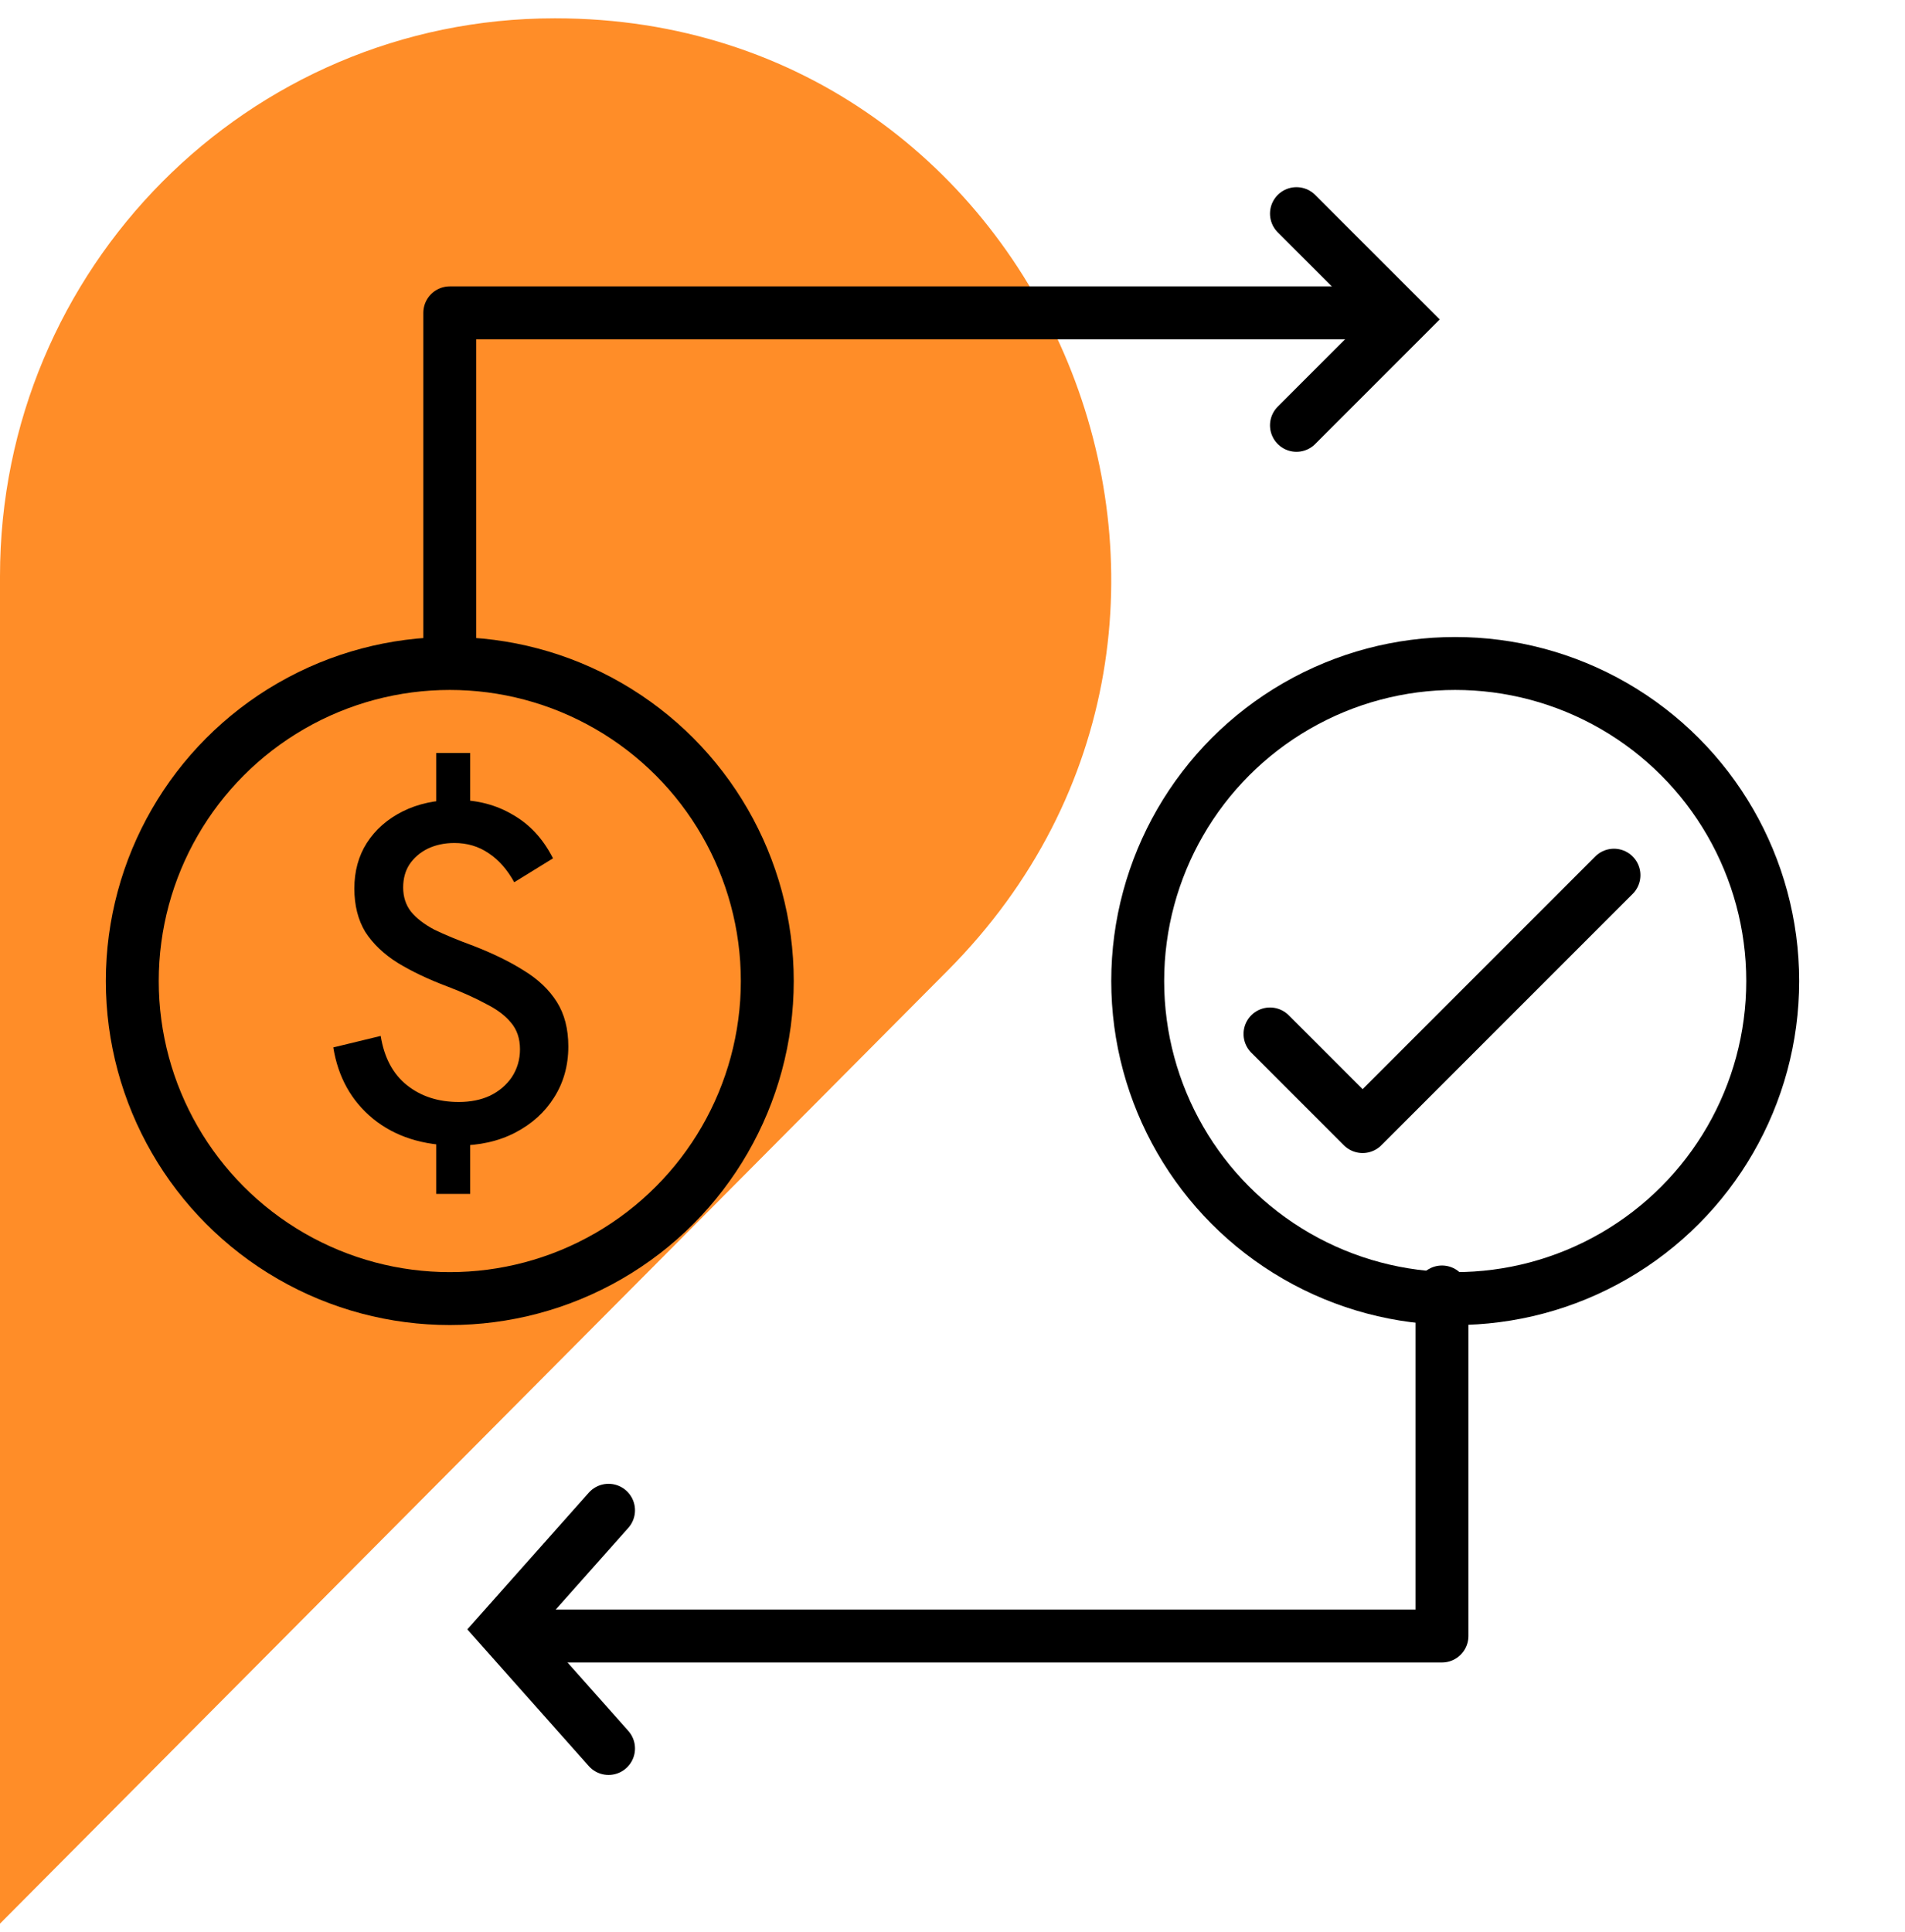
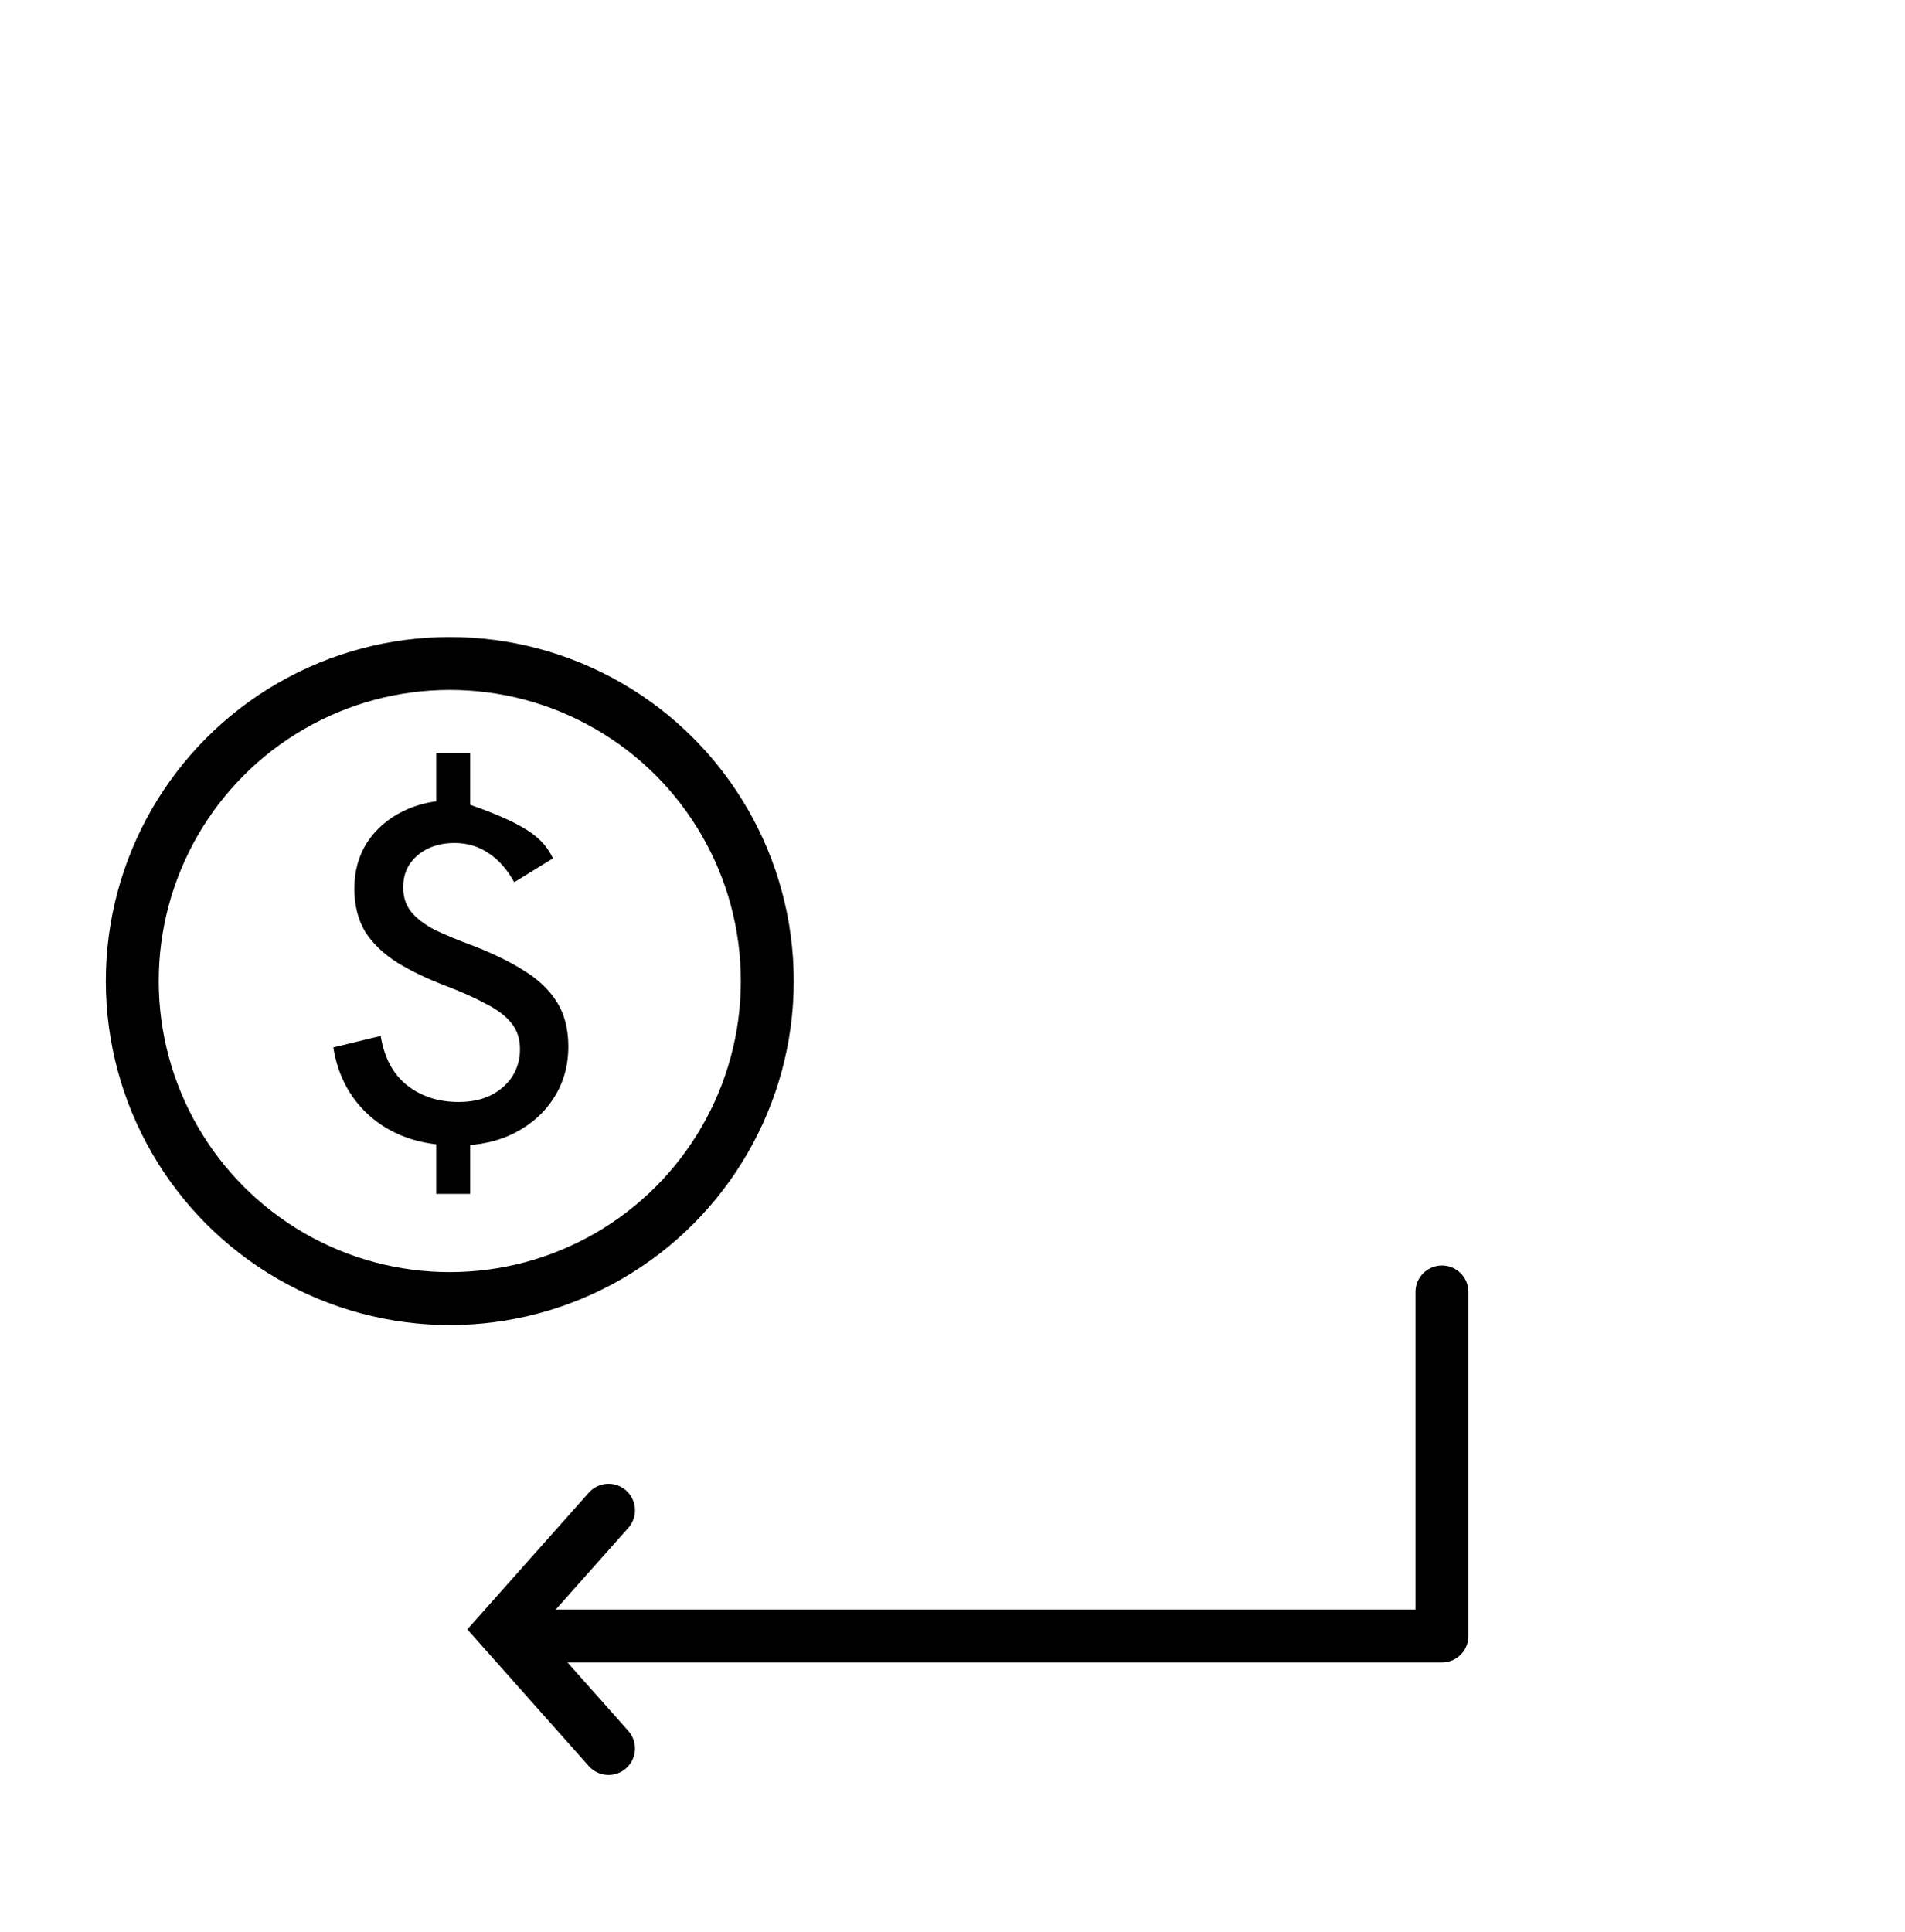
<svg xmlns="http://www.w3.org/2000/svg" width="72" height="73" viewBox="0 0 72 73" fill="none">
-   <path d="M20.99 0.692H20.96C9.38 0.692 0 10.134 0 21.777V72.692L35.823 36.671C49.021 23.403 39.671 0.692 20.99 0.692Z" fill="#FF8D28" />
  <circle cx="17" cy="37.072" r="12" stroke="black" stroke-width="2" />
-   <path d="M16.487 45.117V42.873H17.771V45.117H16.487ZM16.487 30.68V28.455H17.771V30.68H16.487ZM17.283 43.29C15.992 43.29 14.931 42.952 14.099 42.276C13.278 41.601 12.778 40.703 12.597 39.581L14.388 39.147C14.521 39.967 14.852 40.588 15.383 41.01C15.914 41.432 16.565 41.643 17.337 41.643C17.783 41.643 18.175 41.565 18.513 41.408C18.863 41.239 19.14 41.004 19.345 40.703C19.55 40.389 19.653 40.039 19.653 39.653C19.653 39.243 19.538 38.906 19.309 38.64C19.092 38.375 18.778 38.14 18.368 37.935C17.97 37.718 17.488 37.5 16.921 37.283C16.185 37.006 15.552 36.704 15.021 36.379C14.503 36.053 14.099 35.667 13.809 35.221C13.532 34.763 13.393 34.214 13.393 33.575C13.393 32.923 13.55 32.35 13.863 31.856C14.189 31.349 14.641 30.951 15.22 30.662C15.799 30.372 16.468 30.228 17.228 30.228C18.037 30.228 18.754 30.415 19.381 30.788C20.02 31.15 20.527 31.699 20.901 32.435L19.436 33.339C19.17 32.857 18.845 32.489 18.459 32.236C18.085 31.983 17.657 31.856 17.174 31.856C16.8 31.856 16.462 31.928 16.161 32.073C15.871 32.218 15.642 32.417 15.473 32.67C15.317 32.911 15.238 33.201 15.238 33.538C15.238 33.888 15.335 34.19 15.528 34.443C15.733 34.696 16.028 34.925 16.414 35.13C16.812 35.323 17.307 35.528 17.898 35.745C18.645 36.035 19.285 36.349 19.815 36.686C20.346 37.012 20.756 37.404 21.046 37.862C21.335 38.321 21.48 38.881 21.48 39.545C21.48 40.268 21.299 40.914 20.937 41.48C20.587 42.035 20.099 42.475 19.472 42.801C18.845 43.127 18.115 43.29 17.283 43.29Z" fill="black" />
-   <path d="M48 39.072L51.5 42.572L61 33.072" stroke="black" stroke-width="2" stroke-linecap="round" stroke-linejoin="round" />
-   <path d="M49 8.073C49.213 8.286 51.756 10.828 53 12.072L49 16.073" stroke="black" stroke-width="2" stroke-linecap="round" />
-   <path d="M52 11.822H17V24.823" stroke="black" stroke-width="2" stroke-linecap="round" stroke-linejoin="round" />
+   <path d="M16.487 45.117V42.873H17.771V45.117H16.487ZM16.487 30.68V28.455H17.771V30.68H16.487ZM17.283 43.29C15.992 43.29 14.931 42.952 14.099 42.276C13.278 41.601 12.778 40.703 12.597 39.581L14.388 39.147C14.521 39.967 14.852 40.588 15.383 41.01C15.914 41.432 16.565 41.643 17.337 41.643C17.783 41.643 18.175 41.565 18.513 41.408C18.863 41.239 19.14 41.004 19.345 40.703C19.55 40.389 19.653 40.039 19.653 39.653C19.653 39.243 19.538 38.906 19.309 38.64C19.092 38.375 18.778 38.14 18.368 37.935C17.97 37.718 17.488 37.5 16.921 37.283C16.185 37.006 15.552 36.704 15.021 36.379C14.503 36.053 14.099 35.667 13.809 35.221C13.532 34.763 13.393 34.214 13.393 33.575C13.393 32.923 13.55 32.35 13.863 31.856C14.189 31.349 14.641 30.951 15.22 30.662C15.799 30.372 16.468 30.228 17.228 30.228C20.02 31.15 20.527 31.699 20.901 32.435L19.436 33.339C19.17 32.857 18.845 32.489 18.459 32.236C18.085 31.983 17.657 31.856 17.174 31.856C16.8 31.856 16.462 31.928 16.161 32.073C15.871 32.218 15.642 32.417 15.473 32.67C15.317 32.911 15.238 33.201 15.238 33.538C15.238 33.888 15.335 34.19 15.528 34.443C15.733 34.696 16.028 34.925 16.414 35.13C16.812 35.323 17.307 35.528 17.898 35.745C18.645 36.035 19.285 36.349 19.815 36.686C20.346 37.012 20.756 37.404 21.046 37.862C21.335 38.321 21.48 38.881 21.48 39.545C21.48 40.268 21.299 40.914 20.937 41.48C20.587 42.035 20.099 42.475 19.472 42.801C18.845 43.127 18.115 43.29 17.283 43.29Z" fill="black" />
  <path d="M23 57.072C22.787 57.312 20.244 60.172 19 61.572L23 66.073" stroke="black" stroke-width="2" stroke-linecap="round" />
  <path d="M19.5 61.822H54.5V48.822" stroke="black" stroke-width="2" stroke-linecap="round" stroke-linejoin="round" />
-   <circle cx="55" cy="37.072" r="12" stroke="black" stroke-width="2" />
</svg>